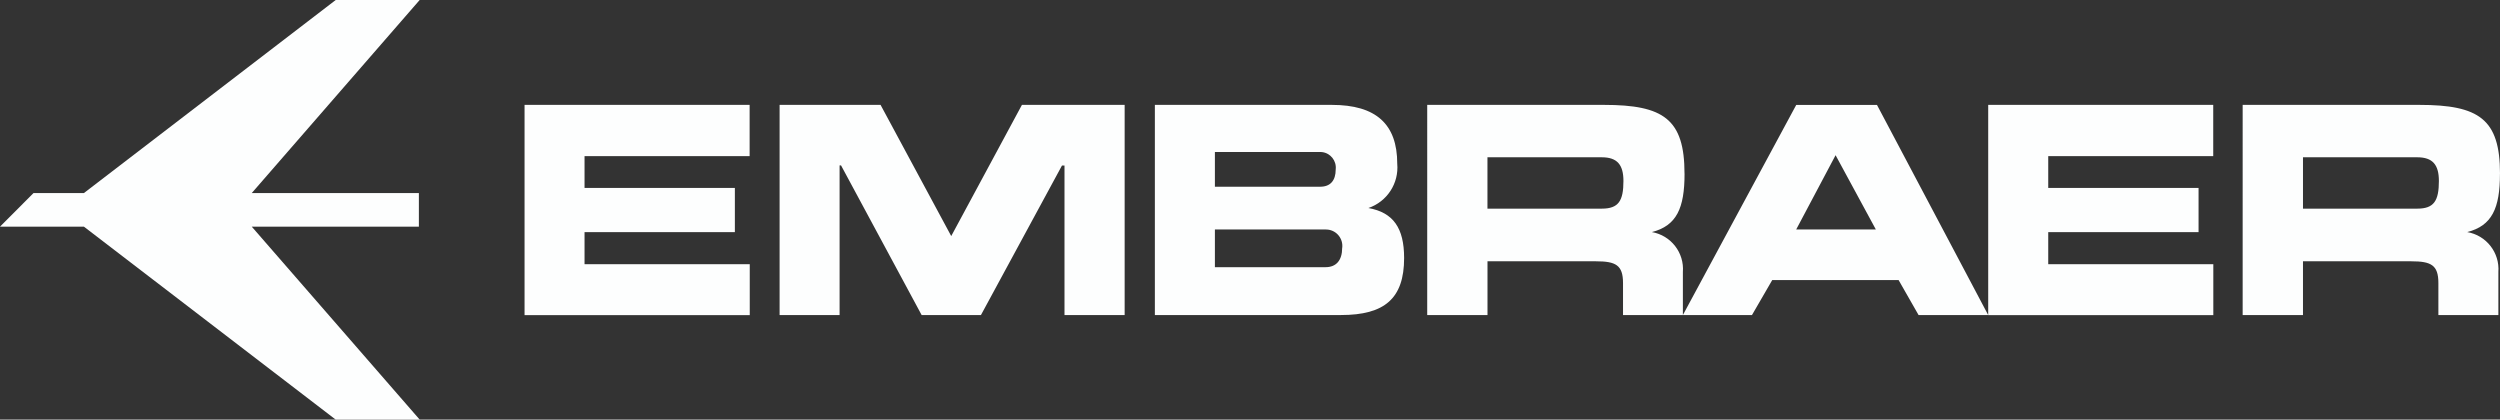
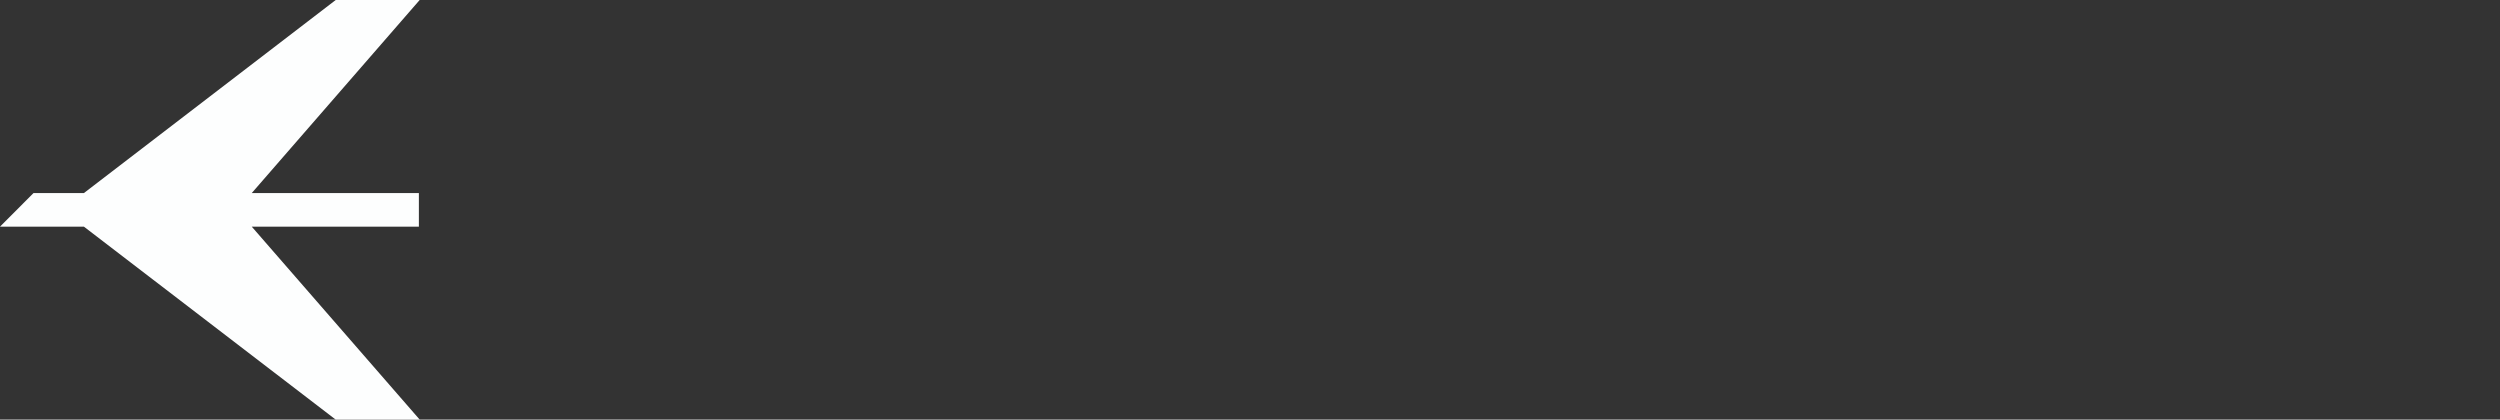
<svg xmlns="http://www.w3.org/2000/svg" id="Layer_1" viewBox="0 0 599.7 100.66">
  <rect x="0" y="0" width="599.7" height="100.66" fill="#333333" stroke="none" />
  <defs>
    <style>.cls-1{fill:#fdfefe;}</style>
  </defs>
  <g id="Embraer_Logo">
    <path id="Path_12761" class="cls-1" d="M80.53,0L20.13,46.31h-12.09L0,54.37h20.13l60.4,46.29h20.15l-40.29-46.29h40.09v-8.06h-40.09L100.67,0h-20.14Z" />
-     <path id="Path_12762" class="cls-1" d="M491.33,37.46v7.62h36.06v10.6h-36.06v7.7h39.6v12.21h-54V25.16h53.98v12.29h-39.59ZM404.09,41.67c0,8.33-1.93,12.48-7.84,14,4.58.8,7.8,4.94,7.44,9.58v10.33h-14.36v-7.69c0-4.31-1.75-5.21-6.5-5.21h-26.01v12.9h-14.46V25.16h42.41c14.26,0,19.31,3.4,19.31,16.5M356.81,37.73v12.32h27.43c4.03,0,5.19-1.88,5.19-6.64,0-3.88-1.49-5.68-5.19-5.68h-27.43ZM599.69,41.67c0,8.33-1.93,12.48-7.85,14,4.59.79,7.82,4.94,7.47,9.58v10.33h-14.39v-7.69c0-4.31-1.74-5.21-6.5-5.21h-25.98v12.9h-14.47V25.16h42.4c14.28,0,19.33,3.4,19.33,16.5M552.44,37.73v12.32h27.41c4.02,0,5.19-1.88,5.19-6.64,0-3.88-1.49-5.68-5.19-5.68h-27.41ZM403.69,75.57l27.19-50.4h19.37l26.68,50.41h-16.7l-4.79-8.39h-30.32l-4.86,8.39h-16.57ZM449.98,55.05l-9.66-17.82-9.45,17.82h19.1ZM321.97,59.48c.27-2.16-1.26-4.13-3.42-4.4-.18-.02-.36-.03-.54-.03h-26.58v9.04h26.57c2.53,0,3.96-1.65,3.96-4.62M320.41,40.63c.23-2.06-1.24-3.91-3.3-4.15-.14-.02-.27-.02-.41-.02h-25.27v8.33h25.27c2.41,0,3.71-1.46,3.71-4.15M277.03,75.57V25.16h42.46c10.57,0,15.68,4.6,15.68,14.09.43,4.72-2.43,9.12-6.92,10.65,5.97,1.07,8.57,4.79,8.57,11.99,0,9.72-4.69,13.68-15.13,13.68h-44.66ZM187.01,75.57V25.16h24.22l16.95,31.47,16.96-31.47h24.64v50.41h-14.43v-35.87h-.6l-19.44,35.87h-14.23l-19.33-35.89h-.35v35.89h-14.38ZM140.22,37.46v7.62h36.06v10.6h-36.06v7.7h39.63v12.21h-54.02V25.16h53.99v12.29h-39.6Z" />
  </g>
</svg>